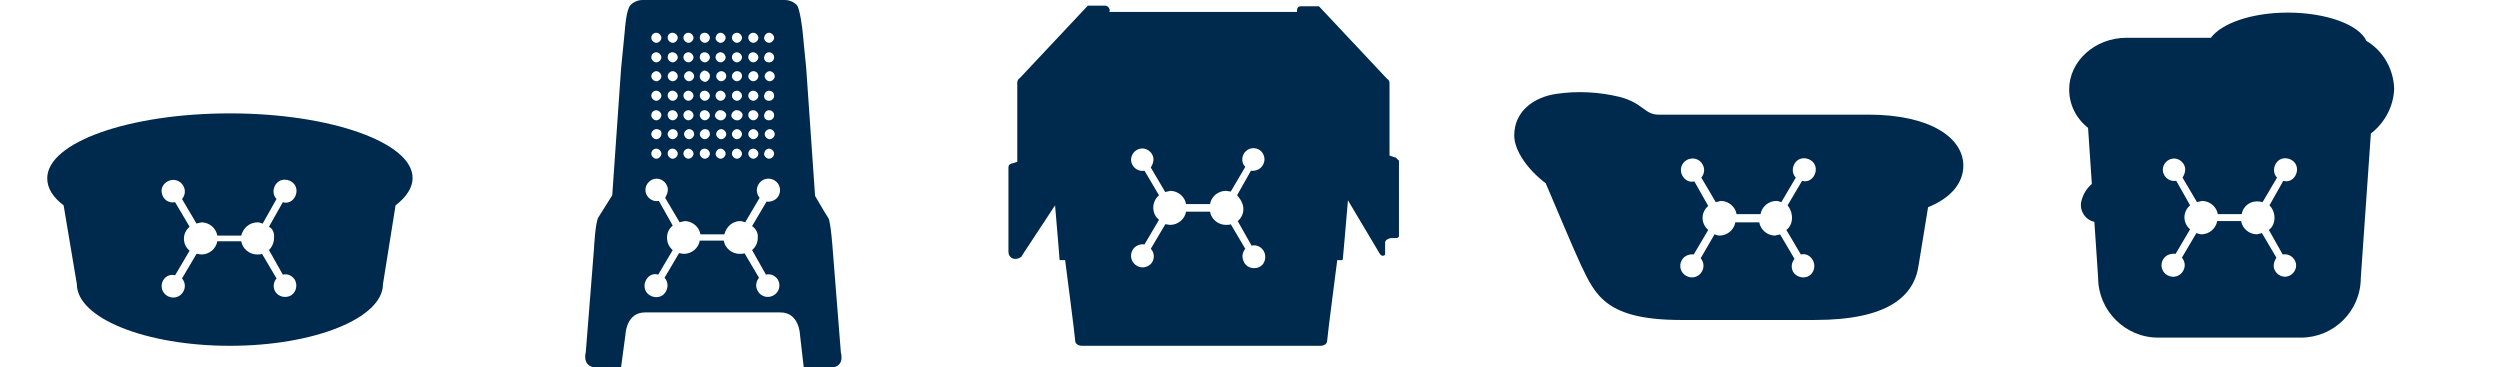
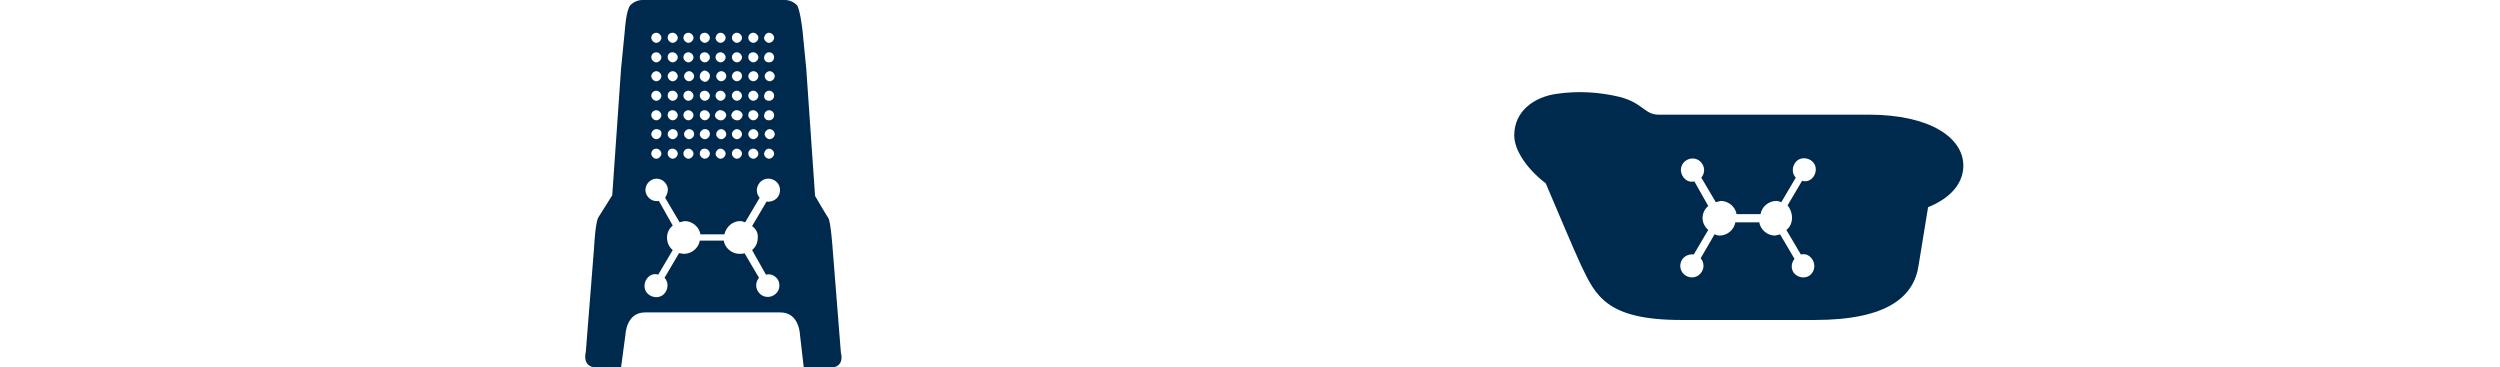
<svg xmlns="http://www.w3.org/2000/svg" version="1.1" id="Layer_1" x="0px" y="0px" viewBox="0 0 396.9 58.3" style="enable-background:new 0 0 396.9 58.3;" xml:space="preserve">
  <style type="text/css">
	.st0{fill:#002A4D;}
</style>
  <g id="Layer_2_00000012440243177799464690000015527347747954638499_">
    <g id="Layer_1-2">
      <path class="st0" d="M296.6,18.2h-1.4h-31.9c-2.2,0-2.4-1.8-6.1-2.8c-3.3-0.8-6.7-1-10.1-0.5c-3.5,0.5-6.7,2.7-6.7,6.6    c0,2.4,2.1,5.4,5,7.6c1.8,4.2,4.3,10.2,5.6,13c2.3,4.8,4,8.7,15.9,8.7h21.2c11.7,0,15.8-3.8,16.5-8.7l1.5-9.2    c3.7-1.5,5.6-3.9,5.6-6.6C311.7,21.9,306.5,18.2,296.6,18.2z M284.5,34.6c0,0.7-0.3,1.5-0.9,1.9l2.3,3.9c0.8-0.2,1.5,0.2,1.9,0.9    c0.5,0.9,0.2,2-0.6,2.5s-2,0.2-2.5-0.6c-0.4-0.7-0.3-1.5,0.2-2.1l-2.3-3.9c-0.2,0.1-0.5,0.1-0.8,0.2c-1.2,0-2.3-0.9-2.5-2.1h-3.8    c-0.2,1.2-1.3,2.1-2.5,2.1c-0.3,0-0.5-0.1-0.8-0.2L270,41c0.5,0.6,0.6,1.4,0.2,2.1c-0.5,0.9-1.6,1.2-2.5,0.7s-1.2-1.6-0.7-2.5    c0.4-0.7,1.2-1,1.9-0.9l2.3-3.9c-0.6-0.5-0.9-1.2-0.9-1.9c0-0.7,0.3-1.4,0.9-1.9l-2.2-3.9c-0.8,0.2-1.5-0.2-1.9-0.9    c-0.5-0.9-0.2-2,0.7-2.5s2-0.2,2.5,0.7c0.4,0.7,0.3,1.5-0.2,2.1l2.3,3.9c0.3-0.1,0.5-0.1,0.8-0.2c1.2,0,2.3,0.9,2.5,2.1h3.8    c0.2-1.2,1.3-2.1,2.5-2.1c0.3,0,0.5,0.1,0.8,0.2l2.3-3.9c-0.7-0.7-0.6-1.9,0.1-2.6c0.7-0.7,1.9-0.6,2.6,0.1    c0.7,0.7,0.6,1.9-0.1,2.6c-0.4,0.4-1,0.6-1.6,0.4l-2.3,3.9C284.2,33.1,284.5,33.8,284.5,34.6z" />
-       <path class="st0" d="M221.5,25l-0.9-0.3V13.2c0-0.3-0.1-0.5-0.4-0.7L209.4,1h-2.9c-0.4,0-0.6,0.3-0.6,0.7c0,0.1,0,0.2,0.1,0.2    h-1.4c-1.8,0-26.7,0-28.5,0c0.2-0.3,0-0.7-0.3-0.9c-0.1,0-0.2-0.1-0.2-0.1h-2.9l-10.8,11.5c-0.2,0.1-0.4,0.4-0.4,0.7v12.6l-1,0.3    c-0.3,0.1-0.4,0.3-0.4,0.6v13.4c0,0.4,0.2,0.8,0.6,1c0.5,0.2,1,0.1,1.4-0.2c0.1-0.1,0.2-0.2,0.2-0.3l0,0l5.2-7.9    c0.4,4.6,0.7,8.3,0.7,8.4c0,0.3,0,0.3,0.3,0.3h0.6c0,0,1.6,12.3,1.6,12.8s0.5,0.8,1.1,0.8h37.8c0.6,0,1.1-0.3,1.1-0.8    s1.6-12.8,1.6-12.8h0.6c0.2,0,0.3,0,0.3-0.3c0-0.1,0.4-4.3,0.8-9.2l5,8.4c0,0,0.2,0.4,0.5,0.4s0.4-0.1,0.4-0.3v-1.8l0,0    c0-0.4,0.6-0.7,1-0.7h0.8c0.2,0,0.4-0.2,0.4-0.3v0V25.5C221.8,25.3,221.7,25,221.5,25z M197.4,33.2c0,0.7-0.3,1.4-0.9,1.9l2.2,3.9    c0.8-0.2,1.5,0.2,1.9,0.8c0.5,0.8,0.3,2-0.5,2.5c-0.8,0.5-2,0.3-2.5-0.5c0,0-0.1-0.1-0.1-0.2c-0.4-0.7-0.3-1.5,0.2-2.1l-2.3-3.9    c-0.2,0.1-0.5,0.1-0.8,0.1c-1.2,0-2.3-0.9-2.5-2.1h-3.8c-0.2,1.2-1.3,2.1-2.5,2.1c-0.3,0-0.5-0.1-0.8-0.1l-2.3,3.9    c0.7,0.7,0.6,1.9-0.1,2.5c-0.6,0.5-1.4,0.6-2.1,0.2c-0.9-0.5-1.2-1.6-0.7-2.5c0.4-0.7,1.2-1,1.9-0.9l2.3-3.9    c-1.1-0.9-1.2-2.5-0.3-3.6c0.1-0.1,0.2-0.2,0.3-0.3l-2.3-3.9c-1,0.2-1.9-0.5-2.1-1.4c-0.2-1,0.5-1.9,1.4-2.1    c1-0.2,1.9,0.5,2.1,1.4c0.1,0.6-0.1,1.1-0.4,1.6l2.3,3.9c0.2-0.1,0.5-0.1,0.8-0.2c1.2,0,2.3,0.9,2.5,2.1h3.8    c0.2-1.2,1.3-2.1,2.5-2.1c0.3,0,0.5,0.1,0.8,0.1l2.3-3.9c-0.7-0.7-0.6-1.9,0.1-2.5c0.7-0.7,1.9-0.6,2.5,0.1    c0.5,0.6,0.6,1.4,0.2,2.1c-0.4,0.7-1.2,1-1.9,0.9l-2.2,3.9C197.1,31.8,197.4,32.5,197.4,33.2L197.4,33.2z" />
-       <path class="st0" d="M36.5,18c-16,0-29,4.6-29,10.3c0,1.6,0.9,3,2.6,4.3l2.1,12.5c0,5.4,10.9,9.8,24.3,9.8s24.3-4.4,24.3-9.8    l2-12.5c1.7-1.3,2.7-2.8,2.7-4.3C65.6,22.7,52.6,18,36.5,18z M43.5,37.8c0,0.7-0.3,1.4-0.8,1.9l2.2,3.9c0.8-0.2,1.5,0.2,1.9,0.8    c0.5,0.9,0.2,2-0.6,2.5c-0.9,0.5-2,0.2-2.5-0.6c-0.4-0.7-0.3-1.5,0.2-2.1l-2.3-3.9c-0.2,0.1-0.5,0.1-0.8,0.1    c-1.2,0-2.3-0.9-2.5-2.1h-3.8c-0.2,1.2-1.3,2.1-2.5,2.1c-0.3,0-0.5-0.1-0.8-0.1l-2.3,3.9c0.5,0.6,0.6,1.4,0.2,2.1    c-0.5,0.9-1.6,1.2-2.5,0.7c-0.9-0.5-1.2-1.6-0.7-2.5l0,0c0.4-0.7,1.2-1,1.9-0.8l2.3-3.9c-0.6-0.5-0.9-1.2-0.9-1.9    c0-0.7,0.3-1.4,0.9-1.9l-2.3-3.9c-1,0.2-1.9-0.4-2.1-1.4c-0.2-0.8,0.2-1.5,0.9-1.9c0.9-0.5,2-0.2,2.5,0.7c0,0,0,0,0,0    c0.4,0.7,0.3,1.5-0.2,2.1l2.3,3.9c0.2-0.1,0.5-0.1,0.8-0.2c1.2,0,2.3,0.9,2.5,2.1h3.8c0.3-1.2,1.3-2.1,2.6-2.1    c0.3,0,0.5,0.1,0.8,0.2l2.2-3.9c-0.7-0.7-0.6-1.9,0.1-2.6c0.7-0.7,1.9-0.6,2.6,0.1c0.7,0.7,0.6,1.9-0.1,2.6    c-0.4,0.4-1,0.6-1.6,0.4l-2.2,3.9C43.3,36.3,43.6,37,43.5,37.8L43.5,37.8z" />
      <path class="st0" d="M133.5,56l-1.3-16.4c0,0-0.3-4.4-0.7-5c-0.3-0.4-2.1-3.5-2.1-3.5L128,10.9l-0.6-6.1c0,0-0.4-3.5-0.9-4    C126,0.3,125.3,0,124.6,0h-11.3h-11.3c-0.7,0-1.4,0.3-1.9,0.8c-0.7,0.7-0.9,4-0.9,4l-0.6,6.1L97.2,31c0,0-1.7,2.7-2.2,3.5    s-0.7,5-0.7,5L93,55.9c0,0-0.6,2,1.2,2.4h4.4l0.7-5.2c0,0,0.1-3.5,3.1-3.5h21.5c3,0,3.1,3.5,3.1,3.5l0.6,5.2h4.8    C134.1,57.9,133.5,56,133.5,56z M122.1,5.2c0.4,0,0.8,0.4,0.8,0.8c0,0.4-0.4,0.8-0.8,0.8s-0.8-0.4-0.8-0.8    C121.4,5.5,121.7,5.2,122.1,5.2z M123,12.1c0,0.4-0.4,0.8-0.8,0.8s-0.8-0.4-0.8-0.8c0-0.4,0.4-0.8,0.8-0.8h0    C122.6,11.3,123,11.7,123,12.1C123,12.1,123,12.1,123,12.1L123,12.1z M122.1,8.3c0.4,0,0.8,0.3,0.8,0.8c0,0.4-0.3,0.8-0.8,0.8    s-0.8-0.3-0.8-0.8c0,0,0,0,0,0C121.4,8.6,121.7,8.3,122.1,8.3L122.1,8.3z M122.1,14.4c0.4,0,0.8,0.3,0.8,0.8    c0,0.4-0.3,0.8-0.8,0.8s-0.8-0.3-0.8-0.8c0,0,0,0,0,0C121.4,14.7,121.7,14.4,122.1,14.4L122.1,14.4z M123,21.3    c0,0.4-0.4,0.8-0.8,0.8s-0.8-0.4-0.8-0.8c0-0.4,0.4-0.8,0.8-0.8h0C122.6,20.5,123,20.9,123,21.3C123,21.3,123,21.3,123,21.3    L123,21.3z M122.1,17.5c0.4,0,0.8,0.3,0.8,0.8c0,0.4-0.3,0.8-0.8,0.8s-0.8-0.3-0.8-0.8c0,0,0,0,0,0    C121.4,17.8,121.7,17.5,122.1,17.5L122.1,17.5z M122.1,23.6c0.4,0,0.8,0.4,0.8,0.8c0,0.4-0.4,0.8-0.8,0.8s-0.8-0.4-0.8-0.8    C121.4,23.9,121.7,23.6,122.1,23.6z M119.6,5.2c0.4,0,0.8,0.4,0.8,0.8c0,0.4-0.4,0.8-0.8,0.8c-0.4,0-0.8-0.4-0.8-0.8l0,0    C118.8,5.5,119.2,5.2,119.6,5.2L119.6,5.2z M120.4,12.1c0,0.4-0.4,0.8-0.8,0.8s-0.8-0.4-0.8-0.8c0-0.4,0.4-0.8,0.8-0.8h0    C120.1,11.3,120.4,11.7,120.4,12.1C120.4,12.1,120.4,12.1,120.4,12.1L120.4,12.1z M119.6,8.3c0.4,0,0.8,0.4,0.8,0.8    c0,0.4-0.4,0.8-0.8,0.8c-0.4,0-0.8-0.4-0.8-0.8l0,0C118.8,8.6,119.1,8.3,119.6,8.3C119.6,8.3,119.6,8.3,119.6,8.3L119.6,8.3z     M119.6,14.4c0.4,0,0.8,0.4,0.8,0.8c0,0.4-0.4,0.8-0.8,0.8s-0.8-0.4-0.8-0.8C118.8,14.7,119.2,14.4,119.6,14.4z M120.4,21.3    c0,0.4-0.4,0.8-0.8,0.8s-0.8-0.4-0.8-0.8s0.4-0.8,0.8-0.8S120.4,20.9,120.4,21.3z M119.6,17.5c0.4,0,0.8,0.4,0.8,0.8    c0,0.4-0.4,0.8-0.8,0.8c-0.4,0-0.8-0.4-0.8-0.8l0,0C118.8,17.8,119.1,17.5,119.6,17.5C119.6,17.5,119.6,17.5,119.6,17.5    L119.6,17.5z M119.6,23.6c0.4,0,0.8,0.4,0.8,0.8c0,0.4-0.4,0.8-0.8,0.8c-0.4,0-0.8-0.4-0.8-0.8l0,0    C118.8,23.9,119.2,23.6,119.6,23.6L119.6,23.6z M117,5.2c0.4,0,0.8,0.4,0.8,0.8c0,0.4-0.4,0.8-0.8,0.8l0,0c-0.4,0-0.8-0.4-0.8-0.8    C116.2,5.5,116.6,5.2,117,5.2z M117.8,12.1c0,0.4-0.4,0.8-0.8,0.8s-0.8-0.4-0.8-0.8c0-0.4,0.4-0.8,0.8-0.8h0    C117.5,11.3,117.8,11.6,117.8,12.1C117.9,12.1,117.9,12.1,117.8,12.1L117.8,12.1z M117,8.3c0.4,0,0.8,0.4,0.8,0.8    c0,0.4-0.4,0.8-0.8,0.8c-0.4,0-0.8-0.4-0.8-0.8l0,0C116.2,8.6,116.6,8.3,117,8.3z M117,14.4c0.4,0,0.8,0.4,0.8,0.8    c0,0.4-0.4,0.8-0.8,0.8c-0.4,0-0.8-0.4-0.8-0.8l0,0C116.2,14.7,116.6,14.4,117,14.4z M117.8,21.3c0,0.4-0.4,0.8-0.8,0.8    s-0.8-0.4-0.8-0.8s0.4-0.8,0.8-0.8S117.8,20.9,117.8,21.3z M117,17.5c0.4,0,0.8,0.3,0.9,0.7c0,0.4-0.3,0.8-0.7,0.9    c-0.1,0-0.1,0-0.2,0c-0.4,0-0.8-0.3-0.9-0.7c0-0.4,0.3-0.8,0.7-0.9C116.9,17.5,116.9,17.5,117,17.5z M117,23.6    c0.4,0,0.8,0.4,0.8,0.8c0,0.4-0.4,0.8-0.8,0.8l0,0c-0.4,0-0.8-0.4-0.8-0.8C116.2,23.9,116.6,23.6,117,23.6z M114.4,5.2    c0.4,0,0.8,0.4,0.8,0.8c0,0.4-0.4,0.8-0.8,0.8s-0.8-0.4-0.8-0.8C113.7,5.5,114,5.2,114.4,5.2L114.4,5.2z M115.3,12.1    c0,0.4-0.4,0.8-0.8,0.8s-0.8-0.4-0.8-0.8c0-0.4,0.4-0.8,0.8-0.8h0C114.9,11.3,115.3,11.6,115.3,12.1    C115.3,12.1,115.3,12.1,115.3,12.1L115.3,12.1z M114.4,8.3c0.4,0,0.8,0.4,0.8,0.8c0,0.4-0.4,0.8-0.8,0.8c-0.4,0-0.8-0.4-0.8-0.8    l0,0C113.6,8.6,114,8.3,114.4,8.3C114.5,8.2,114.5,8.3,114.4,8.3L114.4,8.3z M114.4,14.4c0.4,0,0.8,0.4,0.8,0.8    c0,0.4-0.4,0.8-0.8,0.8c-0.4,0-0.8-0.4-0.8-0.8l0,0C113.6,14.7,114,14.4,114.4,14.4C114.5,14.4,114.5,14.4,114.4,14.4L114.4,14.4z     M115.3,21.3c0,0.4-0.4,0.8-0.8,0.8s-0.8-0.4-0.8-0.8s0.4-0.8,0.8-0.8S115.3,20.9,115.3,21.3z M114.4,17.5c0.4,0,0.8,0.3,0.9,0.7    c0,0.4-0.3,0.8-0.7,0.9c-0.1,0-0.1,0-0.2,0c-0.4,0-0.8-0.3-0.9-0.7c0-0.4,0.3-0.8,0.7-0.9C114.3,17.5,114.4,17.5,114.4,17.5z     M114.4,23.6c0.4,0,0.8,0.4,0.8,0.8c0,0.4-0.4,0.8-0.8,0.8s-0.8-0.4-0.8-0.8C113.7,23.9,114,23.6,114.4,23.6L114.4,23.6z     M111.9,5.2c0.4,0,0.8,0.4,0.8,0.8c0,0.4-0.4,0.8-0.8,0.8c-0.4,0-0.8-0.4-0.8-0.8l0,0C111.1,5.5,111.4,5.2,111.9,5.2    C111.9,5.2,111.9,5.2,111.9,5.2L111.9,5.2z M112.7,12.1c0,0.4-0.3,0.8-0.7,0.9c-0.4,0-0.8-0.3-0.9-0.7c0-0.1,0-0.1,0-0.2    c0-0.4,0.3-0.8,0.7-0.9c0.4,0,0.8,0.3,0.9,0.7C112.7,12,112.7,12.1,112.7,12.1z M111.9,8.3c0.4,0,0.8,0.4,0.8,0.8    c0,0.4-0.4,0.8-0.8,0.8c-0.4,0-0.8-0.4-0.8-0.8l0,0C111.1,8.6,111.4,8.3,111.9,8.3C111.9,8.2,111.9,8.3,111.9,8.3L111.9,8.3z     M111.9,14.4c0.4,0,0.8,0.4,0.8,0.8c0,0.4-0.4,0.8-0.8,0.8c-0.4,0-0.8-0.4-0.8-0.8l0,0C111.1,14.7,111.4,14.4,111.9,14.4    C111.9,14.4,111.9,14.4,111.9,14.4L111.9,14.4z M112.7,21.3c0,0.4-0.4,0.8-0.8,0.8s-0.8-0.4-0.8-0.8c0-0.4,0.4-0.8,0.8-0.8h0    C112.4,20.5,112.7,20.8,112.7,21.3C112.7,21.3,112.8,21.3,112.7,21.3L112.7,21.3z M111.9,17.5c0.4,0,0.8,0.4,0.8,0.8    c0,0.4-0.4,0.8-0.8,0.8c-0.4,0-0.8-0.4-0.8-0.8l0,0C111.1,17.8,111.4,17.5,111.9,17.5C111.9,17.5,111.9,17.5,111.9,17.5    L111.9,17.5z M111.9,23.6c0.4,0,0.8,0.4,0.8,0.8c0,0.4-0.4,0.8-0.8,0.8c-0.4,0-0.8-0.4-0.8-0.8l0,0    C111.1,23.9,111.4,23.6,111.9,23.6C111.9,23.6,111.9,23.6,111.9,23.6L111.9,23.6z M109.3,5.2c0.4,0,0.8,0.4,0.8,0.8    c0,0.4-0.4,0.8-0.8,0.8c-0.4,0-0.8-0.4-0.8-0.8l0,0C108.5,5.5,108.9,5.2,109.3,5.2C109.3,5.2,109.3,5.2,109.3,5.2L109.3,5.2z     M110.2,12.1c0,0.4-0.4,0.8-0.8,0.8c-0.4,0-0.8-0.4-0.8-0.8s0.4-0.8,0.8-0.8S110.2,11.7,110.2,12.1L110.2,12.1z M109.3,8.3    c0.4,0,0.8,0.4,0.8,0.8c0,0.4-0.4,0.8-0.8,0.8c-0.4,0-0.8-0.4-0.8-0.8l0,0C108.5,8.6,108.9,8.3,109.3,8.3    C109.3,8.2,109.3,8.3,109.3,8.3L109.3,8.3z M109.3,14.4c0.4,0,0.8,0.4,0.8,0.8c0,0.4-0.4,0.8-0.8,0.8c-0.4,0-0.8-0.4-0.8-0.8l0,0    C108.5,14.7,108.9,14.4,109.3,14.4C109.3,14.4,109.3,14.4,109.3,14.4L109.3,14.4z M110.2,21.3c0,0.4-0.4,0.8-0.8,0.8    s-0.8-0.4-0.8-0.8c0-0.4,0.4-0.8,0.8-0.8h0C109.8,20.5,110.2,20.8,110.2,21.3C110.2,21.3,110.2,21.3,110.2,21.3L110.2,21.3z     M109.3,17.5c0.4,0,0.8,0.4,0.8,0.8c0,0.4-0.4,0.8-0.8,0.8c-0.4,0-0.8-0.4-0.8-0.8l0,0C108.5,17.8,108.9,17.5,109.3,17.5    C109.3,17.5,109.3,17.5,109.3,17.5L109.3,17.5z M109.3,23.6c0.4,0,0.8,0.4,0.8,0.8c0,0.4-0.4,0.8-0.8,0.8c-0.4,0-0.8-0.4-0.8-0.8    l0,0C108.5,23.9,108.9,23.6,109.3,23.6C109.3,23.6,109.3,23.6,109.3,23.6L109.3,23.6z M106.8,5.2c0.4,0,0.8,0.4,0.8,0.8    c0,0.4-0.4,0.8-0.8,0.8c-0.4,0-0.8-0.4-0.8-0.8l0,0C106,5.5,106.3,5.2,106.8,5.2C106.8,5.2,106.8,5.2,106.8,5.2L106.8,5.2z     M107.6,12.1c0,0.4-0.4,0.8-0.8,0.8s-0.8-0.4-0.8-0.8s0.4-0.8,0.8-0.8S107.6,11.7,107.6,12.1z M106.8,8.3c0.4,0,0.8,0.4,0.8,0.8    c0,0.4-0.4,0.8-0.8,0.8c-0.4,0-0.8-0.4-0.8-0.8l0,0C106,8.6,106.3,8.3,106.8,8.3C106.8,8.2,106.8,8.3,106.8,8.3L106.8,8.3z     M106.8,14.4c0.4,0,0.8,0.4,0.8,0.8c0,0.4-0.4,0.8-0.8,0.8s-0.8-0.4-0.8-0.8C106,14.7,106.3,14.4,106.8,14.4z M107.6,21.3    c0,0.4-0.4,0.8-0.8,0.8s-0.8-0.4-0.8-0.8c0-0.4,0.4-0.8,0.8-0.8h0C107.2,20.5,107.6,20.8,107.6,21.3    C107.6,21.3,107.6,21.3,107.6,21.3L107.6,21.3z M106.8,17.5c0.4,0,0.8,0.4,0.8,0.8c0,0.4-0.4,0.8-0.8,0.8c-0.4,0-0.8-0.4-0.8-0.8    l0,0C106,17.8,106.3,17.5,106.8,17.5C106.8,17.5,106.8,17.5,106.8,17.5L106.8,17.5z M106.8,23.6c0.4,0,0.8,0.4,0.8,0.8    c0,0.4-0.4,0.8-0.8,0.8c-0.4,0-0.8-0.4-0.8-0.8l0,0C106,23.9,106.3,23.6,106.8,23.6C106.8,23.6,106.8,23.6,106.8,23.6L106.8,23.6z     M104.2,5.2c0.4,0,0.8,0.4,0.8,0.8c0,0.4-0.4,0.8-0.8,0.8c-0.4,0-0.8-0.4-0.8-0.8l0,0C103.4,5.5,103.8,5.2,104.2,5.2    C104.2,5.2,104.2,5.2,104.2,5.2L104.2,5.2z M105,12.1c0,0.4-0.4,0.8-0.8,0.8s-0.8-0.4-0.8-0.8s0.4-0.8,0.8-0.8S105,11.7,105,12.1z     M104.2,8.3c0.4,0,0.8,0.4,0.8,0.8c0,0.4-0.4,0.8-0.8,0.8c-0.4,0-0.8-0.4-0.8-0.8l0,0C103.4,8.6,103.8,8.3,104.2,8.3    C104.2,8.2,104.2,8.3,104.2,8.3L104.2,8.3z M104.2,14.4c0.4,0,0.8,0.4,0.8,0.8c0,0.4-0.4,0.8-0.8,0.8s-0.8-0.4-0.8-0.8    C103.4,14.7,103.8,14.4,104.2,14.4z M105,21.3c0,0.4-0.4,0.8-0.8,0.8s-0.8-0.4-0.8-0.8c0-0.4,0.4-0.8,0.8-0.8h0    C104.7,20.5,105.1,20.8,105,21.3C105.1,21.3,105.1,21.3,105,21.3L105,21.3z M104.2,17.5c0.4,0,0.8,0.4,0.8,0.8    c0,0.4-0.4,0.8-0.8,0.8c-0.4,0-0.8-0.4-0.8-0.8l0,0C103.4,17.8,103.8,17.5,104.2,17.5C104.2,17.5,104.2,17.5,104.2,17.5    L104.2,17.5z M104.2,23.6c0.4,0,0.8,0.4,0.8,0.8c0,0.4-0.4,0.8-0.8,0.8c-0.4,0-0.8-0.4-0.8-0.8l0,0    C103.4,23.9,103.8,23.6,104.2,23.6C104.2,23.6,104.2,23.6,104.2,23.6L104.2,23.6z M120.3,37.8c0,0.7-0.3,1.4-0.9,1.9l2.2,3.9    c0.8-0.2,1.5,0.2,1.9,0.8c0.5,0.9,0.2,2-0.7,2.5c-0.9,0.5-2,0.2-2.5-0.7c-0.4-0.7-0.3-1.5,0.2-2.1l-2.3-3.9    c-0.2,0.1-0.5,0.1-0.8,0.1c-1.2,0-2.3-0.9-2.5-2.1h-3.8c-0.2,1.2-1.3,2.1-2.5,2.1c-0.3,0-0.5-0.1-0.8-0.1l-2.3,3.9    c0.7,0.7,0.6,1.9-0.1,2.6c-0.7,0.7-1.9,0.6-2.6-0.1c-0.7-0.7-0.6-1.9,0.1-2.6c0.4-0.4,1-0.6,1.6-0.4l2.3-3.9    c-1.1-0.9-1.2-2.6-0.3-3.6c0.1-0.1,0.2-0.2,0.3-0.3l-2.2-3.9c-1,0.2-1.9-0.5-2.1-1.4c-0.2-1,0.5-1.9,1.4-2.1    c1-0.2,1.9,0.5,2.1,1.4c0.1,0.6-0.1,1.1-0.4,1.6l2.3,3.9c0.2-0.1,0.5-0.1,0.8-0.2c1.2,0,2.3,0.9,2.5,2.1h3.8    c0.3-1.2,1.3-2.1,2.5-2.1c0.3,0,0.5,0.1,0.8,0.2l2.3-3.9c-0.5-0.6-0.6-1.4-0.2-2.1c0.5-0.9,1.6-1.2,2.5-0.7    c0.9,0.5,1.2,1.6,0.7,2.5l0,0c-0.4,0.7-1.2,1-1.9,0.9l-2.3,3.9C120,36.3,120.4,37,120.3,37.8L120.3,37.8z" />
-       <path class="st0" d="M375.7,6.5c-1.2-2.6-6.4-4.5-12.5-4.5c-5.7,0-10.5,1.7-12.2,4h-13.4c-5,0-9.1,3.7-9.1,8.2    c0,2.4,1.1,4.6,3,6.1l0.6,8.9c-0.8,0.7-1.3,1.5-1.6,2.5c-0.5,1.5,0.4,3.1,1.9,3.5c0,0,0.1,0,0.1,0l0.6,8.9c0,5.2,4.3,9.5,9.5,9.5    c0,0,0,0,0,0h22.7c5.2,0,9.5-4.2,9.5-9.5c0,0,0,0,0,0l0,0l1.6-22.9c2.2-1.7,3.6-4.3,3.7-7.1C380,11,378.4,8.1,375.7,6.5z     M361.1,34.6c0,0.7-0.3,1.5-0.9,1.9l2.2,3.9c1-0.2,1.9,0.5,2.1,1.4c0.2,1-0.5,1.9-1.4,2.1c-1,0.2-1.9-0.5-2.1-1.4    c-0.1-0.6,0.1-1.1,0.4-1.6l-2.3-3.9c-0.2,0.1-0.5,0.1-0.8,0.2c-1.2,0-2.3-0.9-2.5-2.1h-3.8c-0.2,1.2-1.3,2.1-2.5,2.1    c-0.3,0-0.5-0.1-0.8-0.2l-2.3,3.9c0.5,0.6,0.6,1.4,0.2,2.1c-0.5,0.9-1.6,1.2-2.5,0.7s-1.2-1.6-0.7-2.5c0.4-0.7,1.2-1,2-0.9    l2.3-3.9c-0.6-0.5-0.9-1.2-0.9-1.9c0-0.7,0.3-1.4,0.9-1.9l-2.2-3.9c-1,0.2-1.9-0.5-2.1-1.4c-0.2-1,0.5-1.9,1.4-2.1    c1-0.2,1.9,0.5,2.1,1.4c0.1,0.6-0.1,1.1-0.4,1.6l2.3,3.9c0.2-0.1,0.5-0.1,0.8-0.2c1.2,0,2.3,0.9,2.5,2.1h3.8    c0.2-1.3,1.4-2.2,2.8-2c0.2,0,0.4,0.1,0.5,0.1l2.3-3.9c-0.7-0.7-0.6-1.9,0.1-2.6c0.7-0.7,1.9-0.6,2.6,0.1c0.7,0.7,0.6,1.9-0.1,2.6    c-0.4,0.4-1,0.6-1.6,0.4l-2.2,3.9C360.8,33.1,361.1,33.8,361.1,34.6z" />
    </g>
  </g>
</svg>